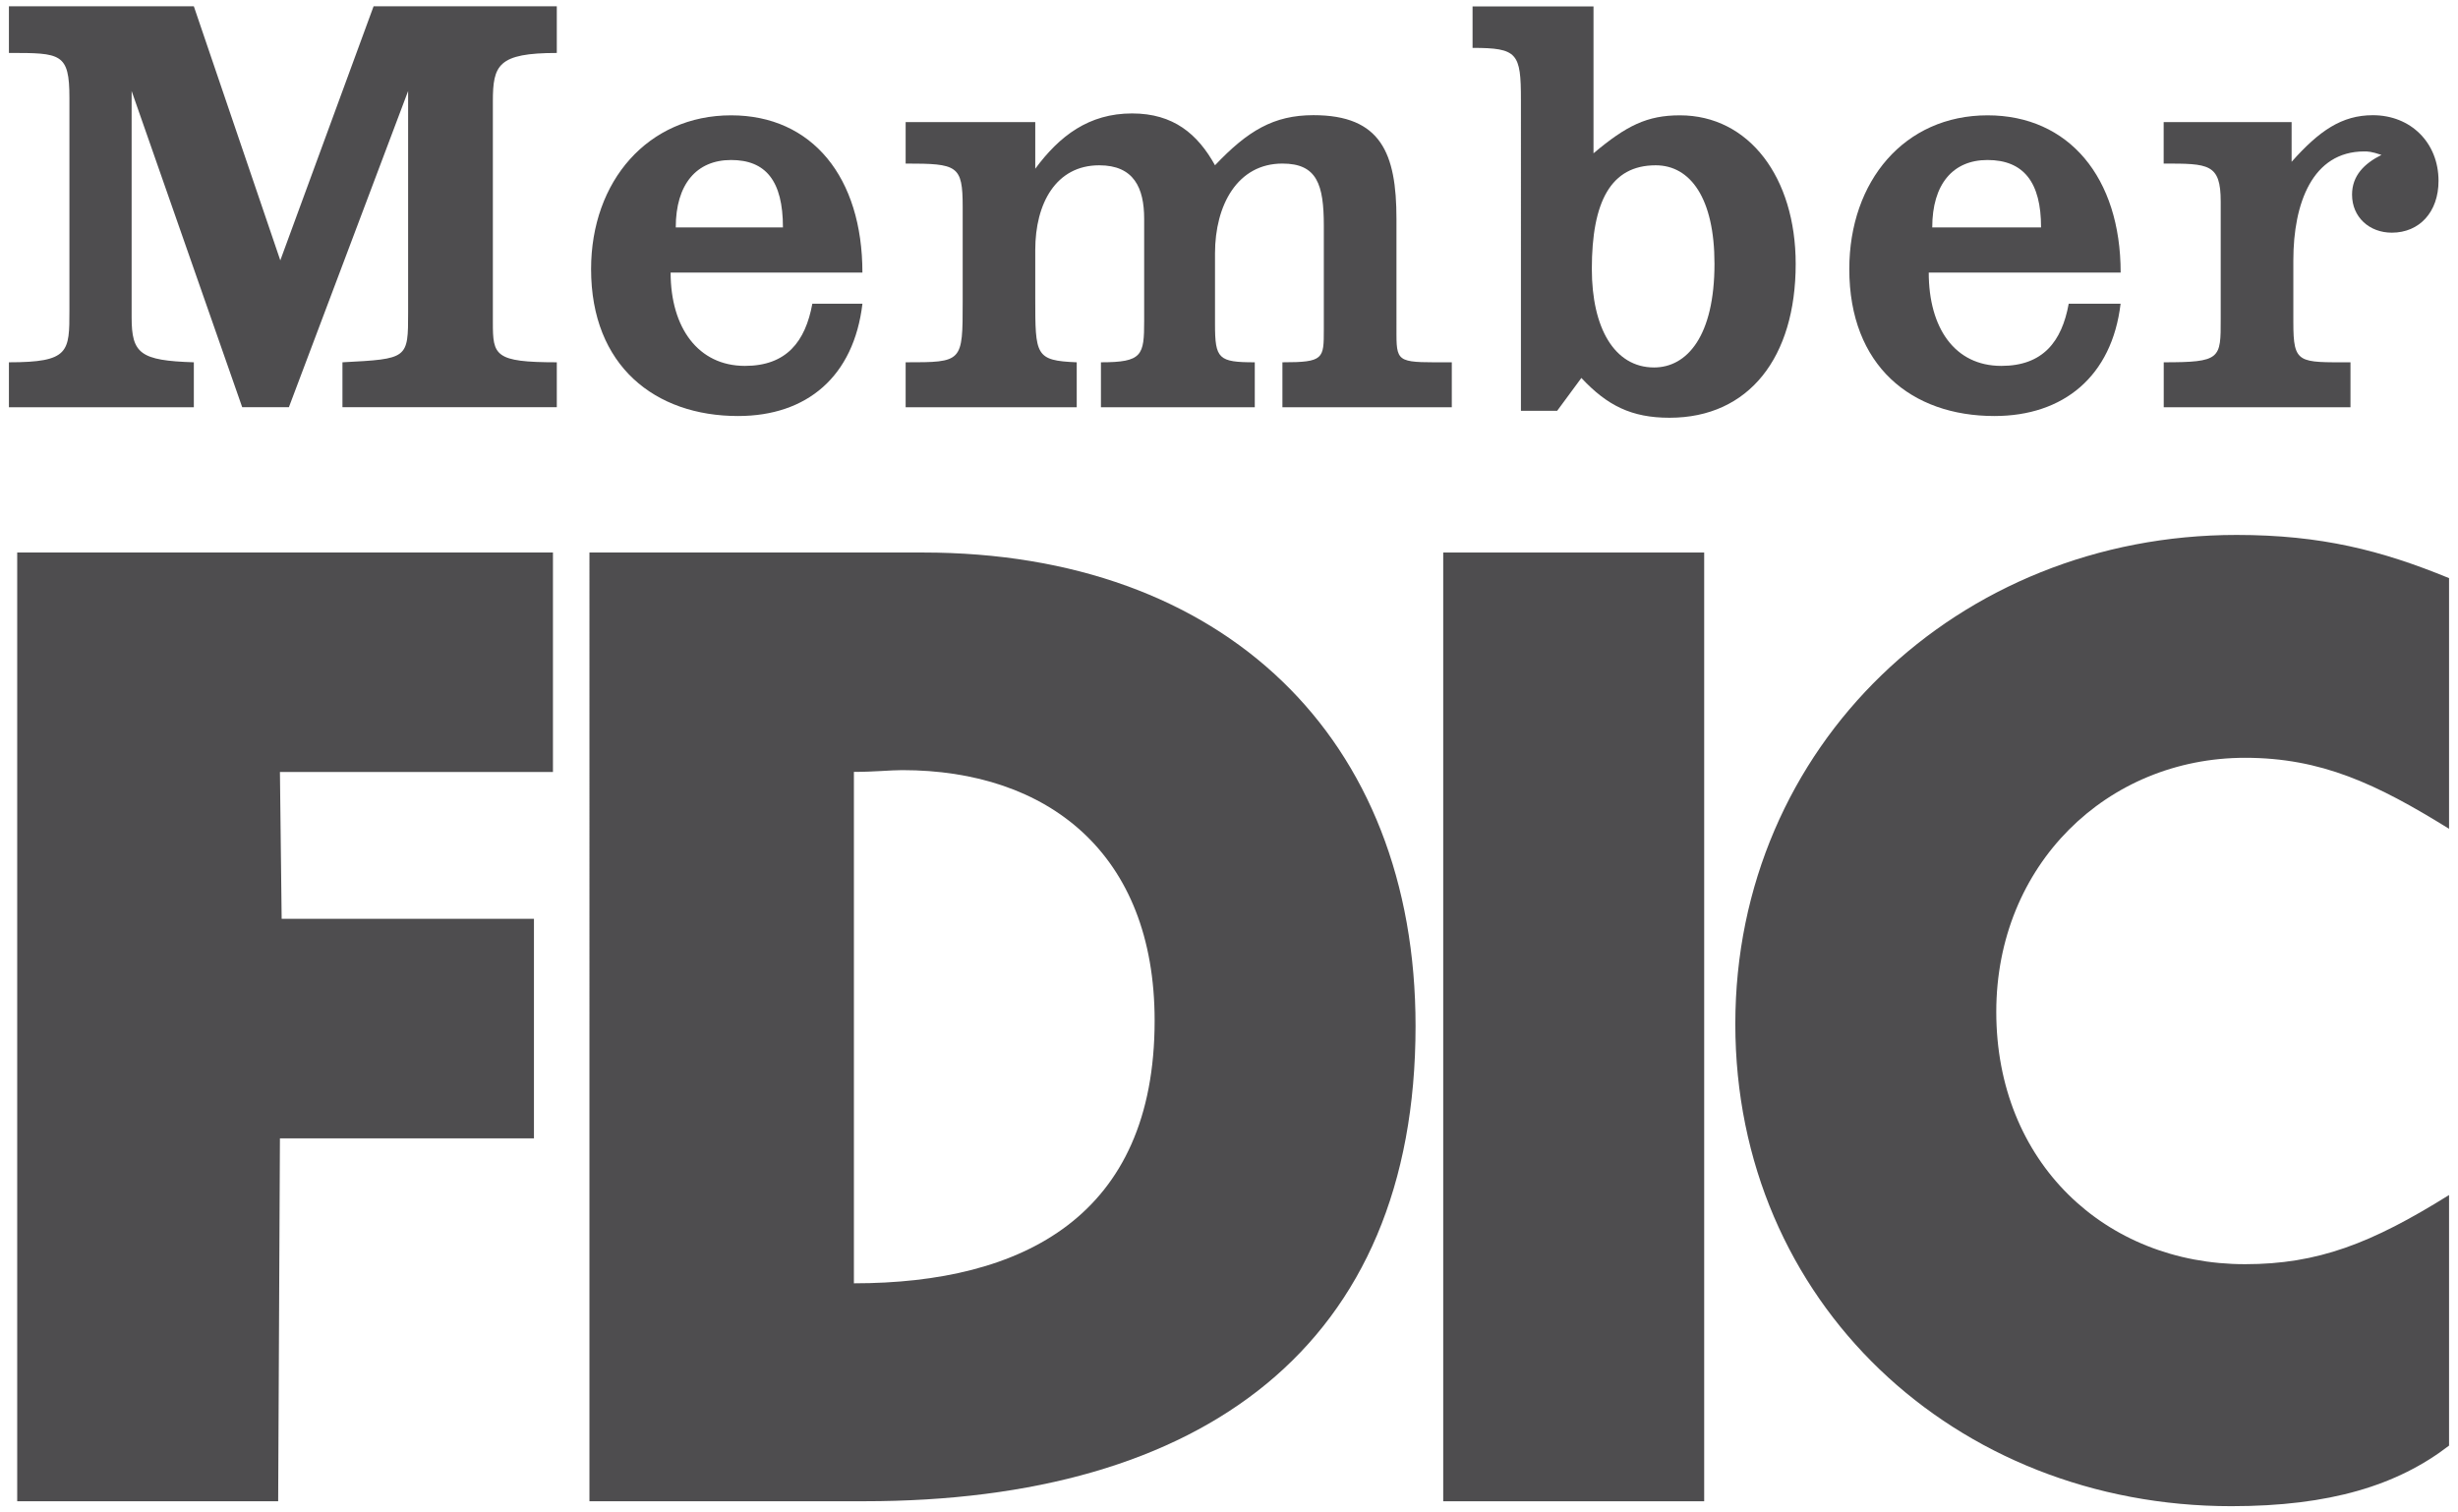
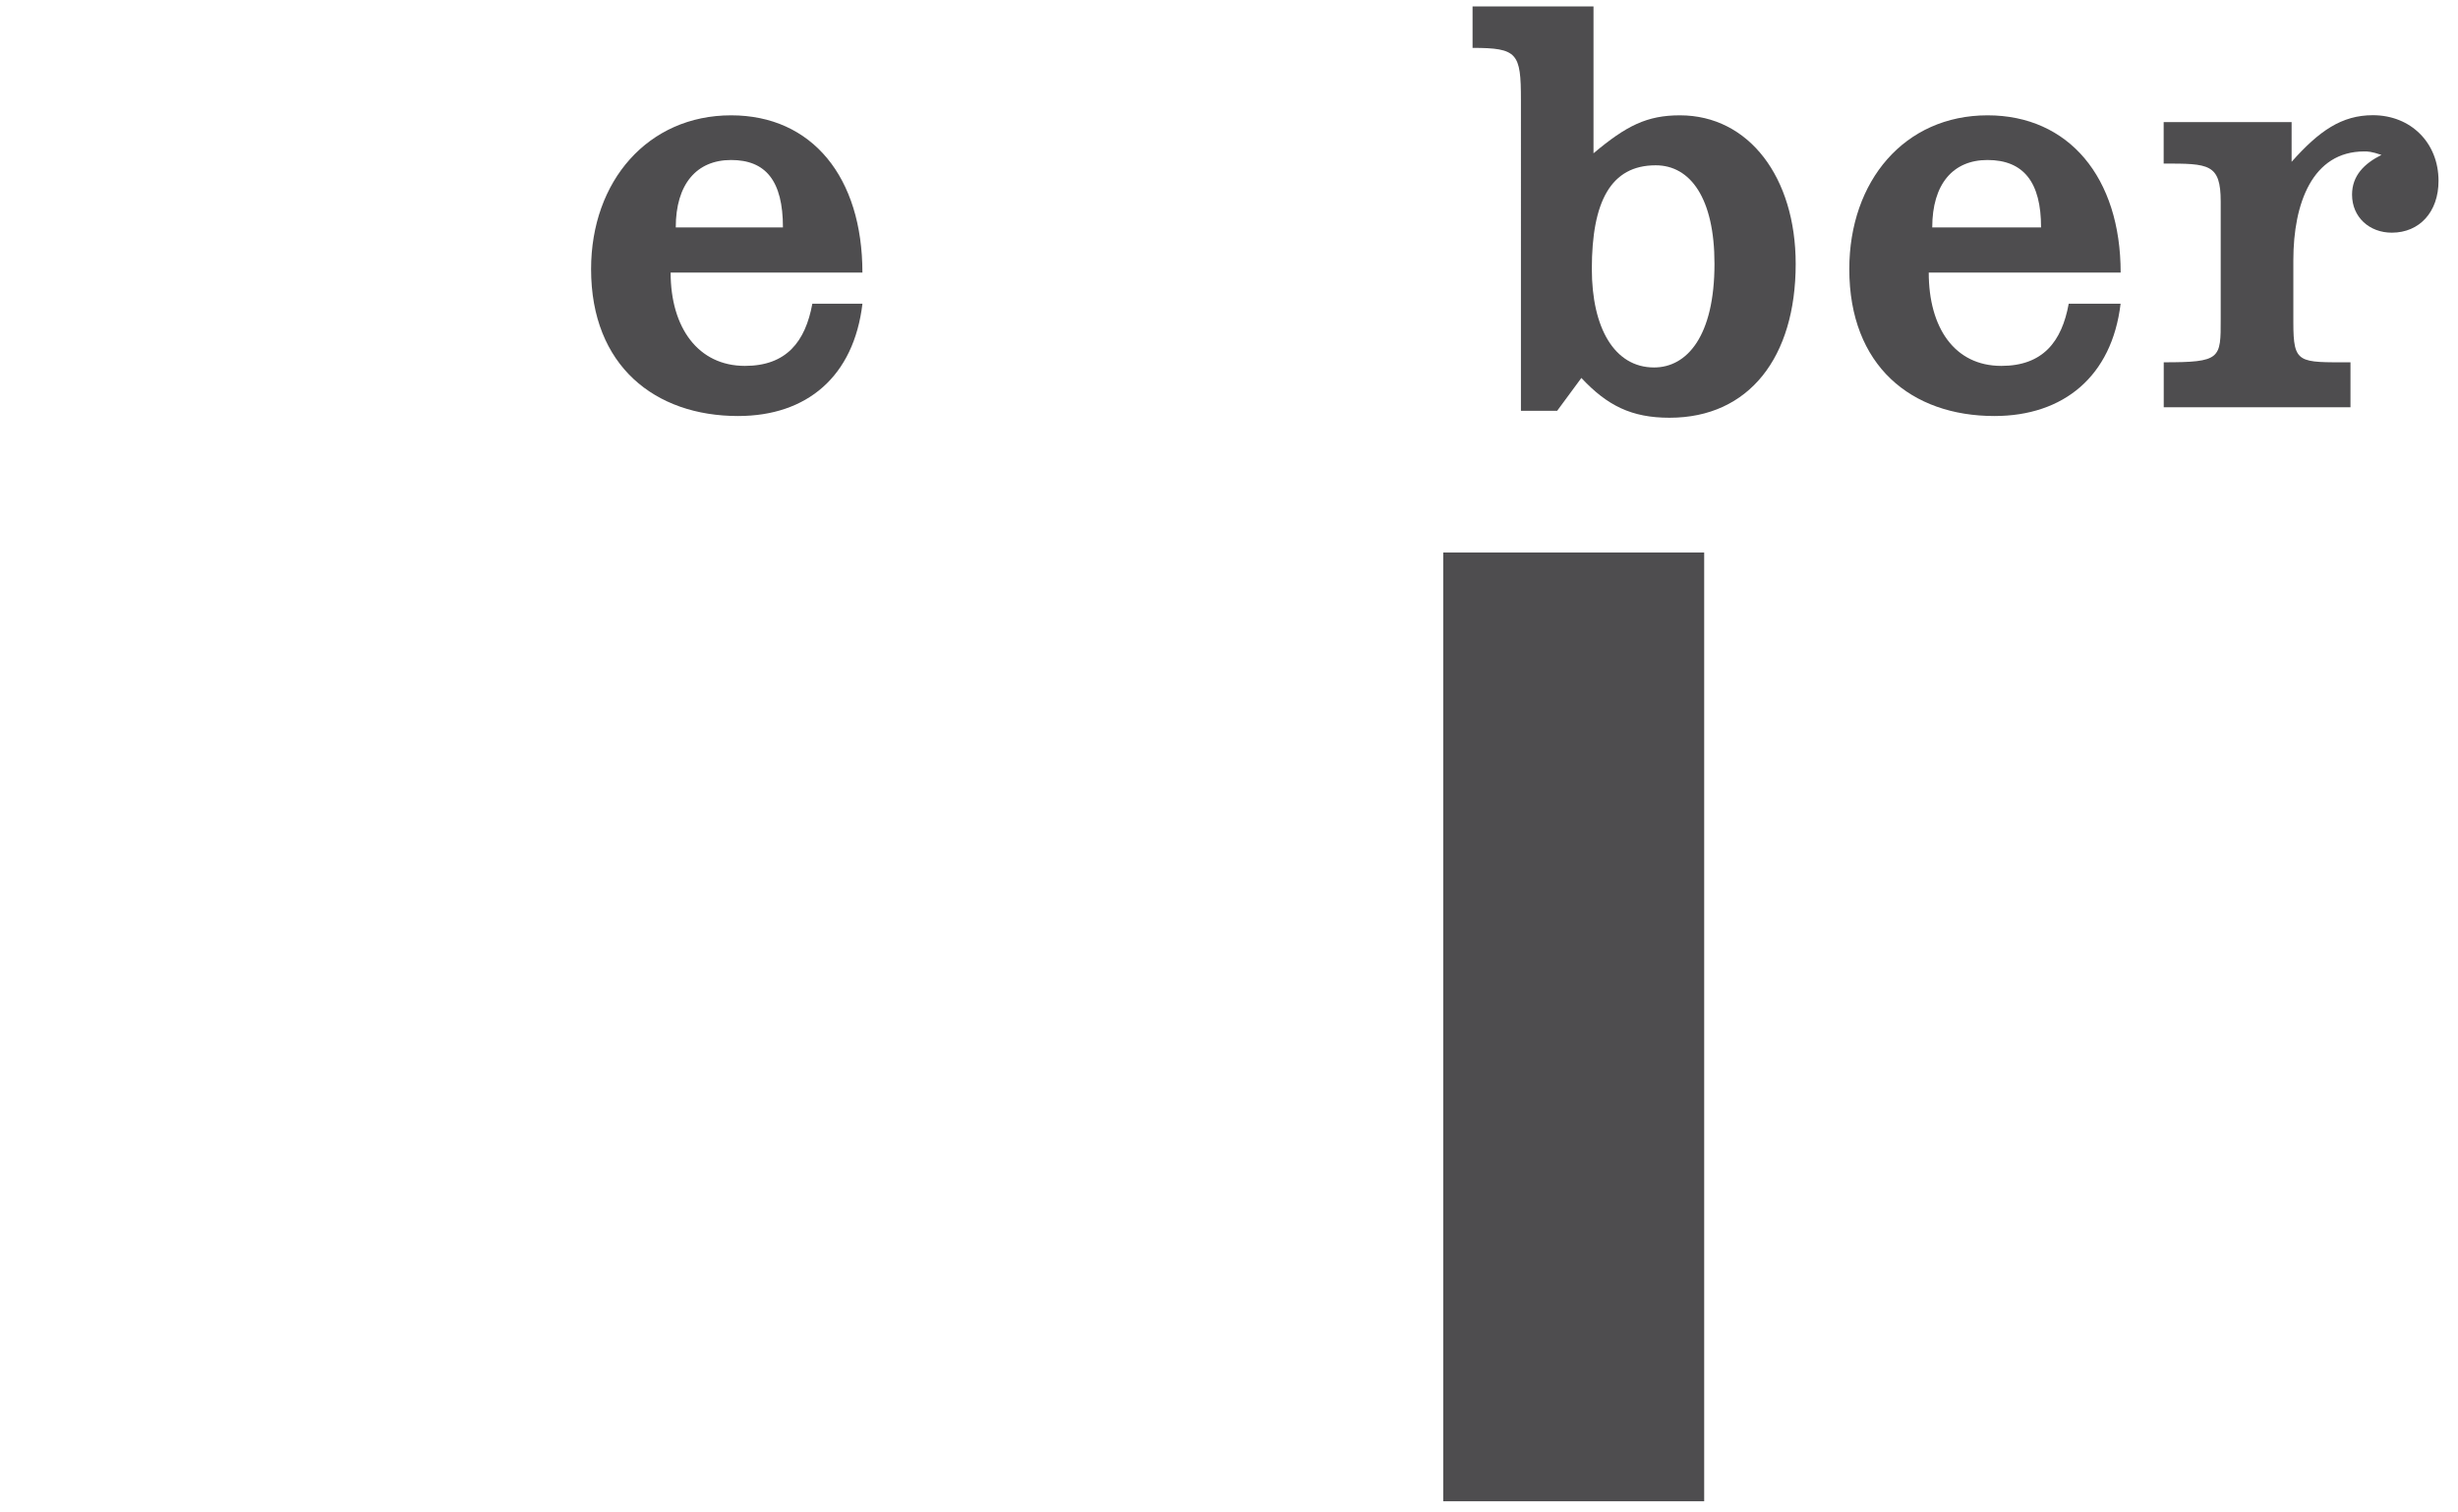
<svg xmlns="http://www.w3.org/2000/svg" version="1.1" id="Layer_1" x="0px" y="0px" width="78px" height="48px" viewBox="0 0 78 48" enable-background="new 0 0 78 48" xml:space="preserve">
  <g>
-     <path fill="#4E4D4F" d="M18.705,17.535h10.584c9.543,0,15.631,5.869,15.631,15.027c0,10.146-6.747,15.082-17.496,15.082h-8.719   V17.535L18.705,17.535z M28.632,24.441c-0.383,0-0.877,0.056-1.535,0.056v16.231c5.375,0,9.543-2.14,9.543-8.336   C36.641,27.074,33.24,24.441,28.632,24.441L28.632,24.441z" />
-     <path fill="#4E4D4F" d="M77.716,26.303v-7.955c-2.138-0.878-4.058-1.371-6.745-1.371c-8.83,0-15.904,6.691-15.904,15.521   s6.967,15.303,15.742,15.303c3.125,0,5.266-0.66,6.907-1.922v-7.953c-2.466,1.539-4.169,2.195-6.471,2.195   c-4.442,0-7.897-3.236-7.897-8.008c0-4.66,3.51-8.063,7.897-8.063C73.658,24.051,75.414,24.875,77.716,26.303L77.716,26.303z" />
-     <path fill="#4E4D4F" d="M0.283,11.498v1.426h5.868v-1.426c-1.7-0.054-1.974-0.275-1.974-1.425V2.888l3.509,10.036h1.481   l3.784-10.036v7.021c0,1.48,0,1.48-2.084,1.589v1.426h6.802v-1.426c-1.975,0-2.029-0.219-2.029-1.261v-7.02   c0-1.151,0.164-1.536,2.029-1.536V0.2h-5.814l-2.96,8.063L6.151,0.2H0.283v1.48c1.646,0,1.92,0,1.92,1.426v6.746   C2.203,11.168,2.203,11.498,0.283,11.498L0.283,11.498z" />
-     <path fill="#4E4D4F" d="M28.739,11.498v1.426h5.429v-1.426c-1.316-0.054-1.316-0.219-1.316-2.029V7.933   c0-1.48,0.659-2.687,2.03-2.687c1.097,0,1.426,0.713,1.426,1.7v3.236c0,1.097-0.055,1.316-1.372,1.316v1.426h4.882v-1.426   c-1.151,0-1.262-0.109-1.262-1.207V8.043c0-1.535,0.713-2.852,2.139-2.852c1.096,0,1.314,0.658,1.314,1.974v3.291   c0,0.933,0,1.042-1.314,1.042v1.426h5.375v-1.426c-1.646,0-1.756,0.055-1.756-0.877V6.945c0-2.083-0.492-3.29-2.633-3.29   c-1.262,0-2.084,0.493-3.125,1.59C38.008,4.258,37.241,3.6,35.924,3.6c-1.371,0-2.303,0.713-3.072,1.755v-1.48h-4.113v1.316   c1.646,0,1.81,0.055,1.81,1.371v3.017C30.549,11.498,30.549,11.498,28.739,11.498L28.739,11.498z" />
-     <polygon fill="#4E4D4F" points="0.546,17.535 0.546,47.645 8.827,47.645 8.883,36.127 16.944,36.127 16.944,29.16 8.938,29.16    8.883,24.5 17.547,24.5 17.547,17.535  " />
    <path fill="#4E4D4F" d="M46.729,0.203h3.838v4.662c1.043-0.878,1.701-1.205,2.742-1.205c2.193,0,3.674,1.974,3.674,4.716   c0,2.961-1.479,4.882-4.004,4.882c-1.205,0-1.976-0.385-2.797-1.263l-0.768,1.042h-1.15V3.166c0-1.481-0.109-1.646-1.535-1.646   V0.203L46.729,0.203z M54.406,8.371c0-2.084-0.768-3.125-1.865-3.125c-1.425,0-2.027,1.151-2.027,3.291   c0,1.864,0.713,3.125,1.975,3.125C53.529,11.662,54.406,10.675,54.406,8.371L54.406,8.371z" />
    <path fill="#4E4D4F" d="M68.662,11.498v1.426h5.926v-1.426c-1.646,0-1.813,0.055-1.813-1.261V8.262c0-1.81,0.604-3.456,2.25-3.456   c0.111,0,0.22,0,0.547,0.11c-0.547,0.274-0.934,0.658-0.934,1.261c0,0.714,0.549,1.207,1.262,1.207   c0.879,0,1.482-0.658,1.482-1.644c0-1.208-0.878-2.084-2.084-2.084c-0.986,0-1.701,0.493-2.578,1.479V3.875h-4.06v1.316   c1.428,0,1.81,0,1.81,1.207v3.729C70.473,11.388,70.473,11.498,68.662,11.498L68.662,11.498z" />
    <path fill="#4E4D4F" d="M61.205,8.65c0,1.755,0.822,2.962,2.303,2.962c1.318,0,1.92-0.768,2.139-1.974h1.646   c-0.273,2.304-1.811,3.565-4.004,3.565c-2.632,0-4.605-1.591-4.605-4.662c0-2.797,1.754-4.881,4.387-4.881   c2.578,0,4.224,1.974,4.224,4.99H61.205L61.205,8.65z M63.068,5.078c-1.096,0-1.752,0.768-1.752,2.14h3.453   C64.771,5.791,64.221,5.078,63.068,5.078L63.068,5.078z" />
    <path fill="#4E4D4F" d="M21.281,8.65c0,1.755,0.877,2.962,2.358,2.962c1.316,0,1.919-0.768,2.139-1.974h1.59   c-0.273,2.304-1.754,3.565-3.948,3.565c-2.632,0-4.663-1.591-4.663-4.662c0-2.797,1.81-4.881,4.443-4.881   c2.578,0,4.167,1.974,4.167,4.99H21.281L21.281,8.65z M23.2,5.078c-1.097,0-1.756,0.768-1.756,2.14h3.401   C24.846,5.737,24.297,5.078,23.2,5.078L23.2,5.078z" />
    <polygon fill="#4E4D4F" points="45.798,47.645 54.079,47.645 54.079,17.535 45.798,17.535  " />
  </g>
</svg>